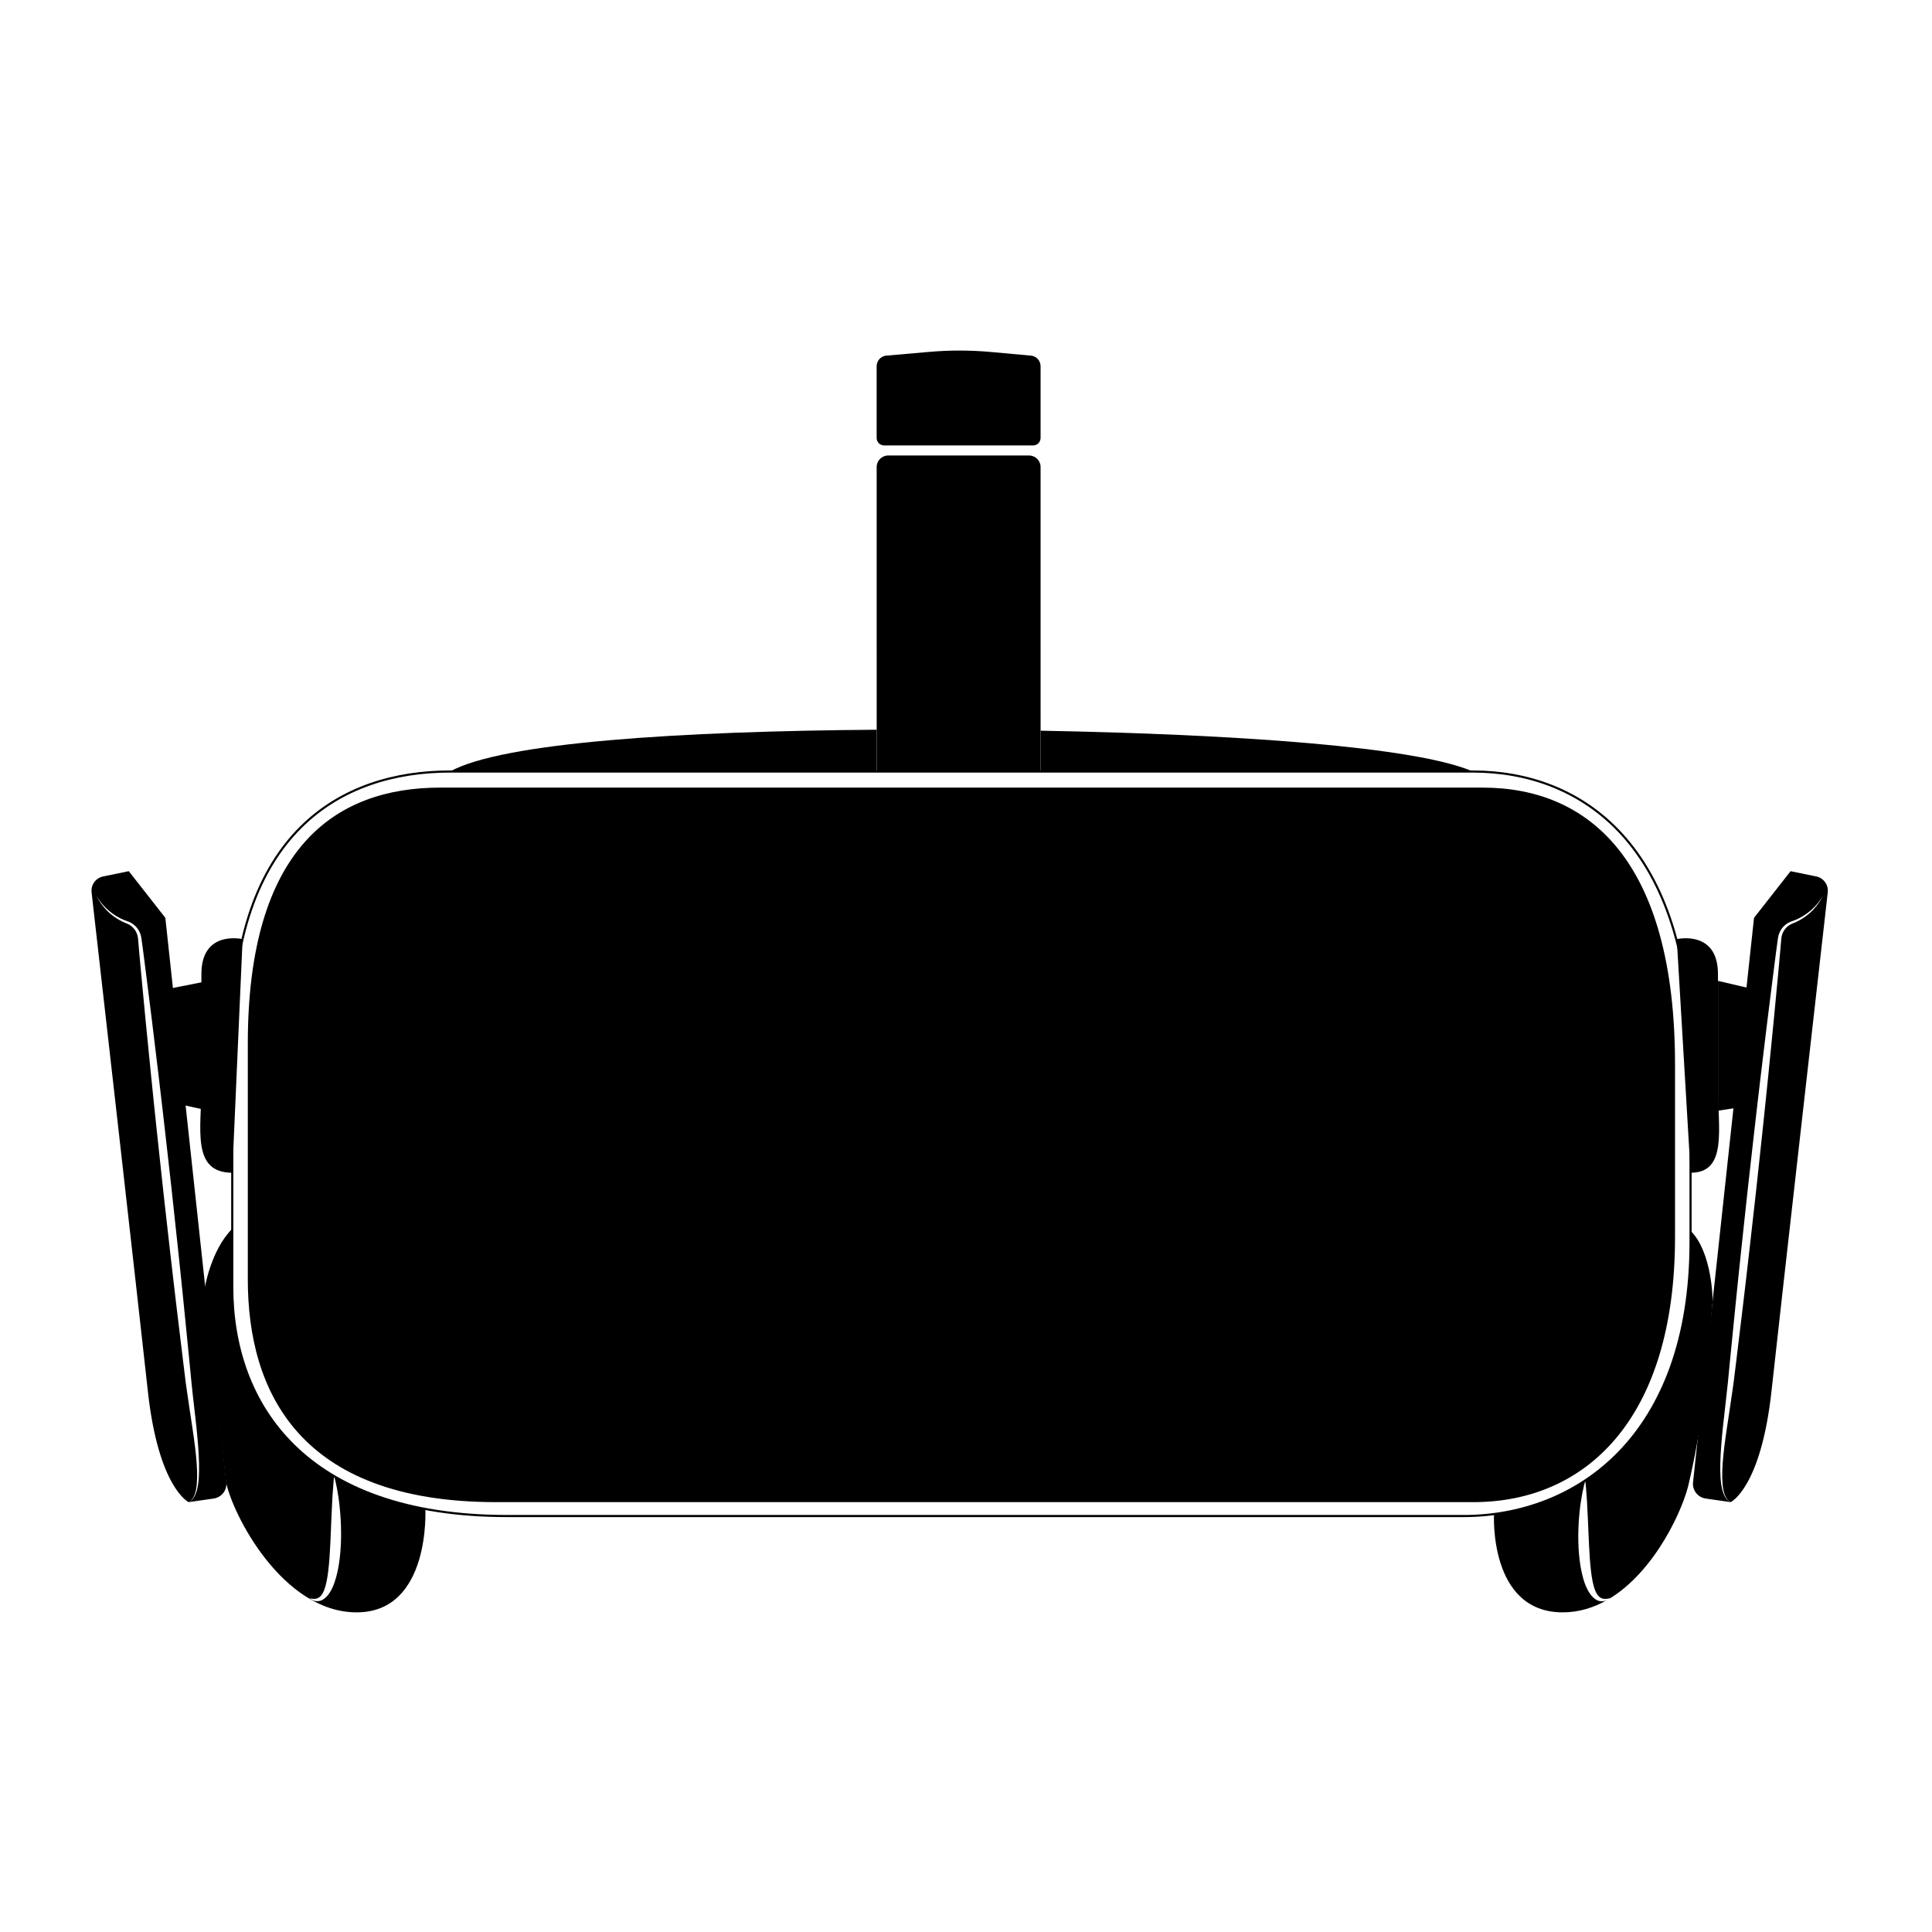
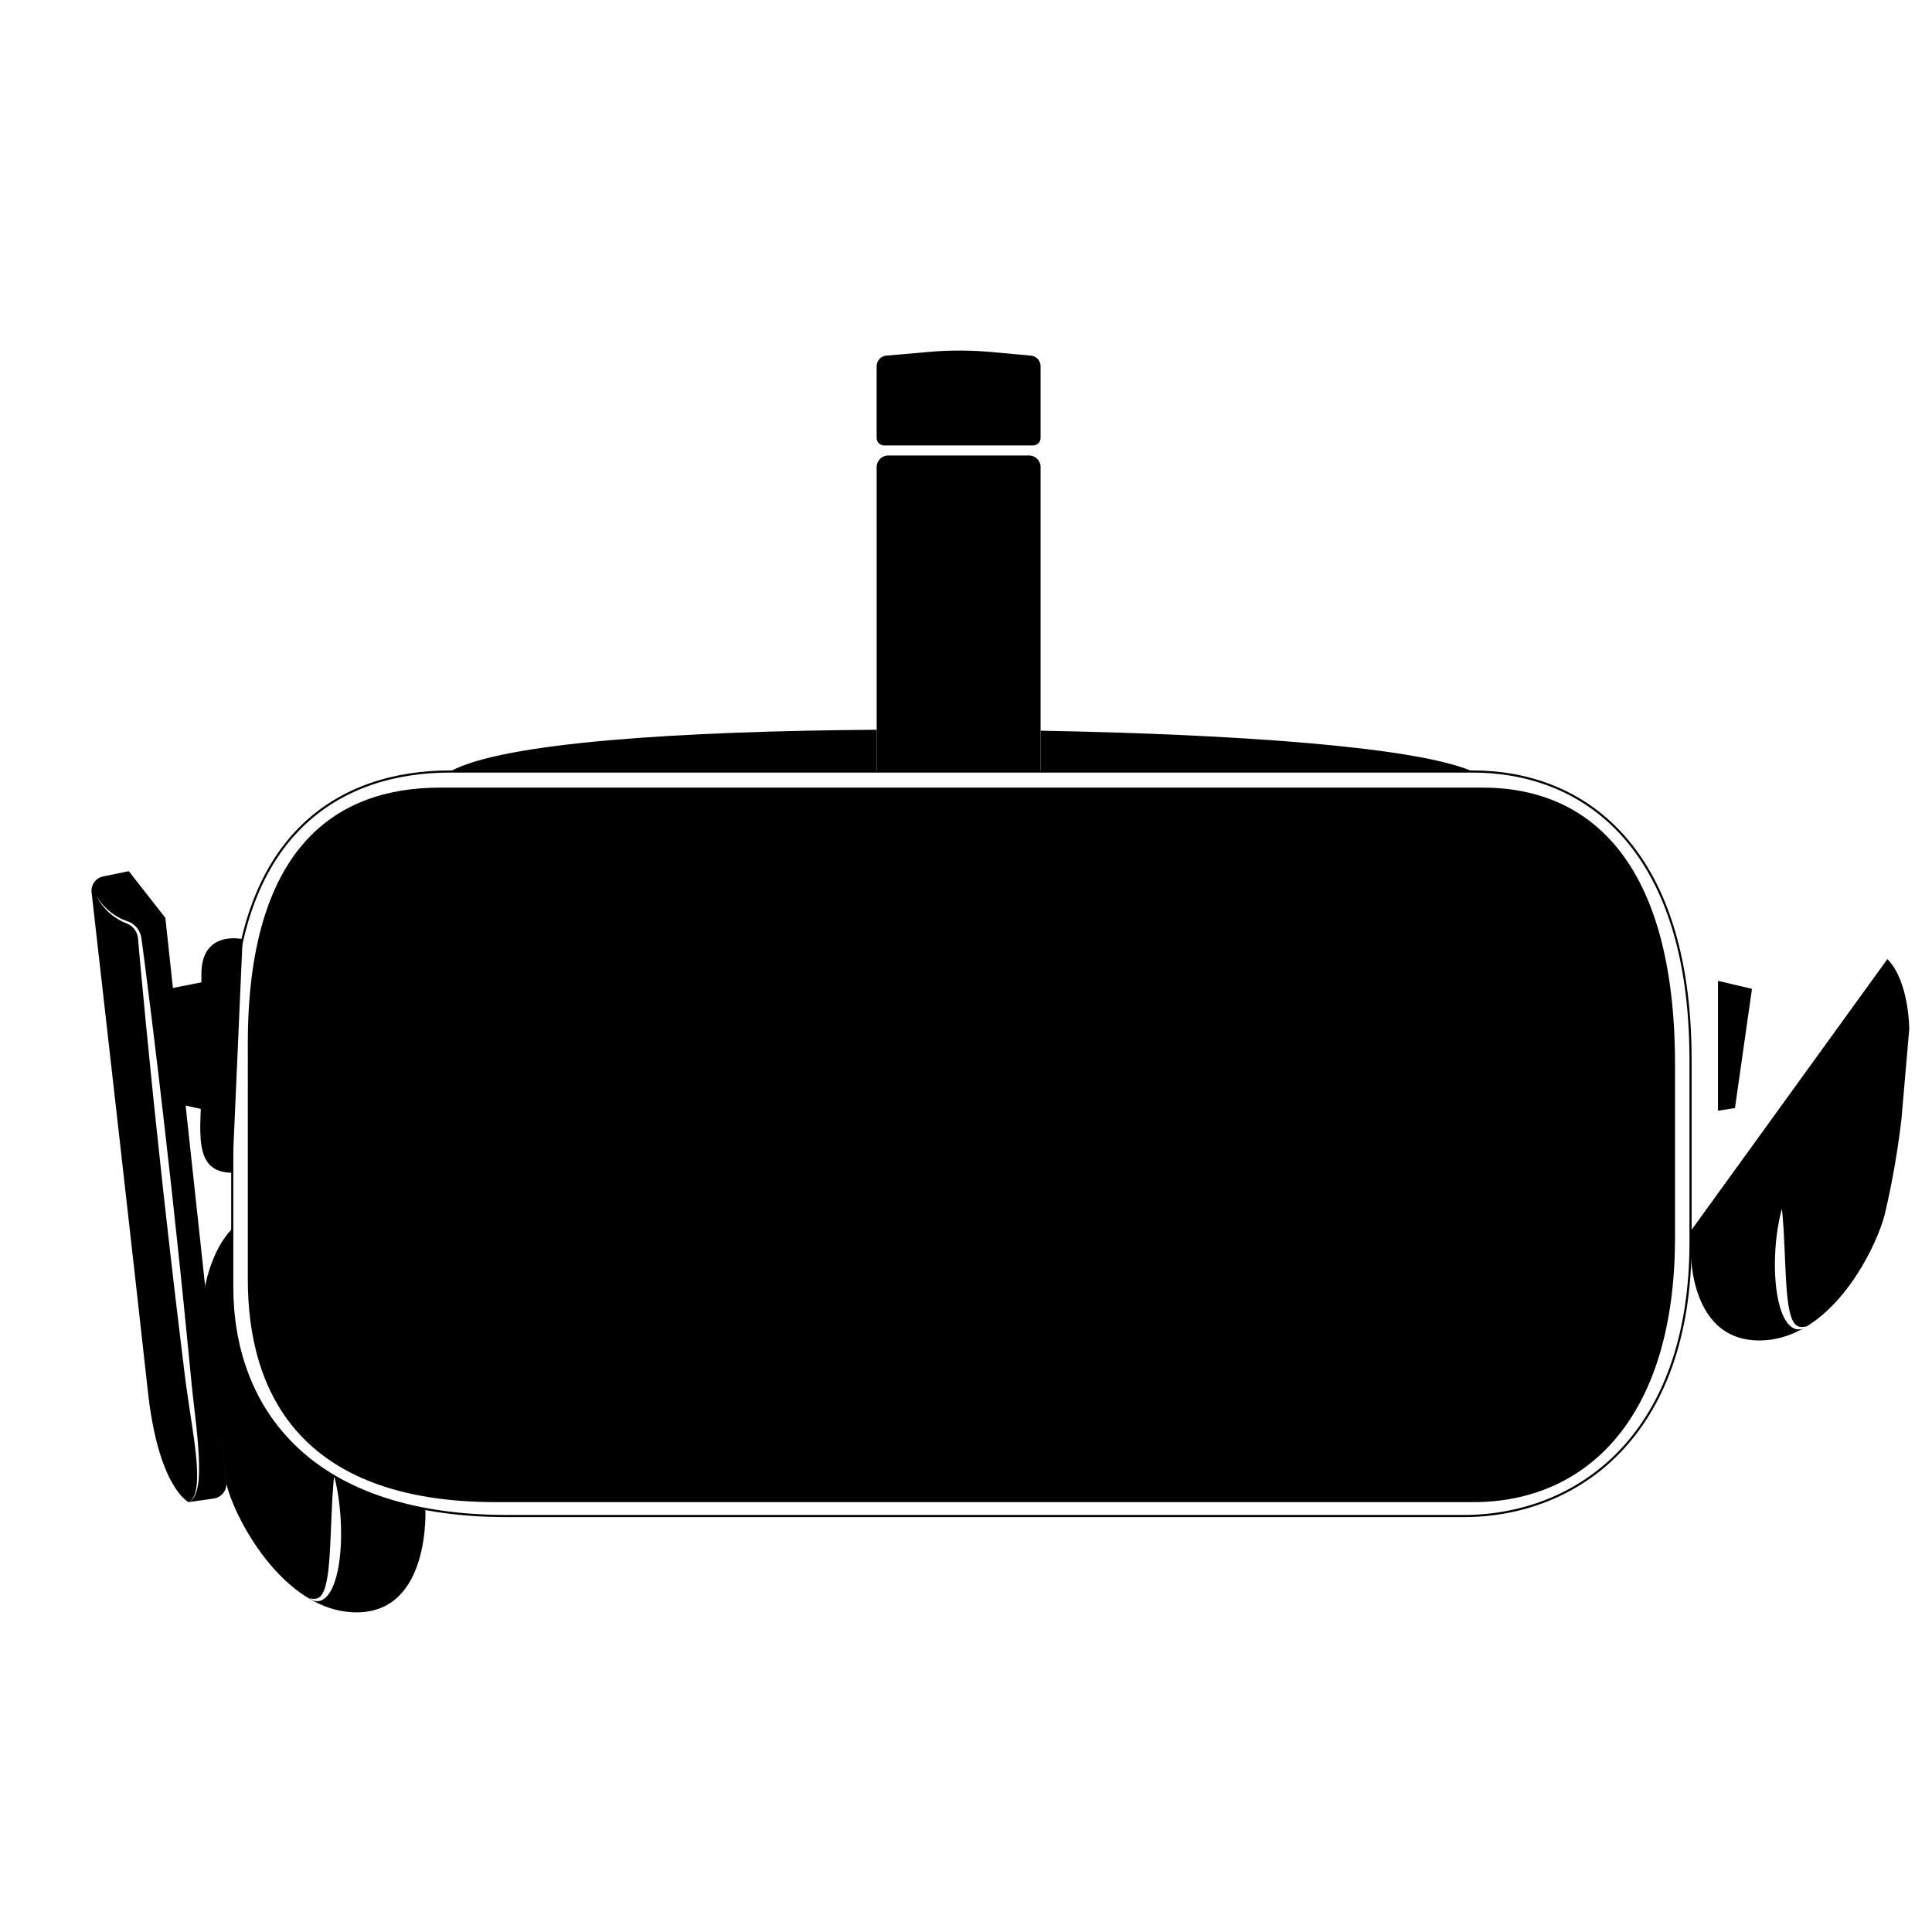
<svg xmlns="http://www.w3.org/2000/svg" width="800px" height="800px" version="1.1" viewBox="144 144 512 512">
  <path d="m417.77 262.05h-39.453c-1.102 0-1.996-0.891-1.996-1.996v-19.004c0-1.562 1.266-2.828 2.828-2.828l11.109-0.969c5.461-0.48 10.953-0.465 16.41 0.031l10.27 0.938c1.562 0 2.828 1.266 2.828 2.828v19.004c0 1.105-0.898 1.996-1.996 1.996z" />
  <path d="m534.49 542.08h-259.04c-52.297 0-65.777-29.535-65.777-59.035v-62.496c0-51.48 22.824-67.824 50.969-67.824h276.29c28.148 0 50.969 19.336 50.969 73.441v45.645c0.008 48.551-23.914 70.27-53.414 70.27z" />
  <path d="m208.29 392.88s-10.918-2.555-10.918 9.246v29.77c0 11.234-2.715 22.895 8.191 22.895" />
  <path d="m188.67 406.05 10.648-2.109v34.406l-7.562-1.684z" />
  <path d="m203.98 536.81-16.164-149.58-9.688-12.359-6.801 1.398c-1.953 0.402-3.281 2.227-3.055 4.207 2.152 18.938 12.398 109.2 14.906 132.16 2.805 25.699 10.812 29.441 10.812 29.441s0.141-0.086 0.406-0.25c0.238-0.207 0.598-0.52 0.875-1.062 0.598-1.062 0.926-2.863 0.969-5.133 0.051-2.277-0.168-5.047-0.555-8.207-0.387-3.164-0.953-6.715-1.531-10.605-0.293-1.945-0.598-3.977-0.887-6.082-0.262-2.106-0.527-4.281-0.805-6.519-0.539-4.473-1.109-9.191-1.699-14.07-0.562-4.883-1.188-9.926-1.754-15.055-0.578-5.129-1.164-10.34-1.75-15.547-0.559-5.215-1.117-10.43-1.672-15.559-0.559-5.129-1.055-10.188-1.562-15.078-0.484-4.891-0.957-9.621-1.402-14.105-0.422-4.488-0.828-8.73-1.199-12.645-0.18-1.961-0.352-3.836-0.516-5.621-0.074-0.891-0.152-1.762-0.223-2.609-0.035-0.422-0.074-0.836-0.109-1.246-0.031-0.379-0.121-0.742-0.238-1.09-0.473-1.41-1.582-2.434-2.812-2.883-1.32-0.508-2.438-1.176-3.379-1.859-1.895-1.371-3.004-2.856-3.688-3.875-0.676-1.039-0.918-1.648-0.918-1.648s0.281 0.598 1.02 1.582c0.734 0.973 1.945 2.336 3.836 3.586 0.941 0.621 2.055 1.211 3.344 1.637 1.379 0.43 2.754 1.551 3.379 3.168 0.16 0.398 0.281 0.828 0.344 1.27 0.055 0.406 0.109 0.828 0.172 1.25 0.109 0.84 0.23 1.707 0.348 2.594 0.227 1.777 0.469 3.648 0.719 5.598 0.488 3.906 1.02 8.133 1.582 12.602 0.539 4.473 1.109 9.191 1.699 14.07 0.562 4.883 1.184 9.926 1.754 15.055 0.578 5.129 1.164 10.34 1.75 15.547 0.559 5.215 1.125 10.43 1.672 15.559 0.562 5.129 1.055 10.188 1.562 15.074 0.484 4.891 0.957 9.621 1.402 14.105 0.215 2.242 0.43 4.422 0.637 6.531 0.211 2.106 0.441 4.137 0.672 6.09 0.926 7.805 1.559 14.383 1.246 19.008-0.141 2.301-0.625 4.121-1.301 5.176-0.316 0.539-0.715 0.836-0.961 1.027-0.281 0.152-0.43 0.227-0.43 0.227l6.637-0.957c2.106-0.301 3.586-2.207 3.356-4.312z" />
  <path d="m256.72 543.9c-37.117-6.961-51.16-32.293-51.16-58.828v-15.453c-5.805 5.805-7.359 16.055-7.359 16.055l5.68 50.977c1.68 8.613 14.969 34.641 34.633 34.641 19.664 0 18.207-27.391 18.207-27.391zm-22.402 9.613c-0.066 1.16-0.145 2.316-0.289 3.457-0.133 1.145-0.312 2.262-0.539 3.344-0.227 1.082-0.516 2.125-0.855 3.098-0.352 0.973-0.754 1.883-1.273 2.676-0.508 0.789-1.137 1.465-1.867 1.863-0.715 0.43-1.5 0.43-2.023 0.312-0.543-0.117-0.898-0.344-1.129-0.484-0.223-0.16-0.344-0.246-0.344-0.246s0.141 0.035 0.402 0.098c0.258 0.055 0.648 0.117 1.109 0.074 0.457-0.047 0.957-0.223 1.371-0.637 0.422-0.398 0.762-1.012 1.043-1.738 0.289-0.719 0.5-1.578 0.676-2.488 0.18-0.918 0.324-1.906 0.438-2.934 0.117-1.031 0.203-2.106 0.289-3.203 0.07-1.098 0.145-2.215 0.195-3.34s0.102-2.254 0.152-3.359c0.047-1.113 0.09-2.207 0.133-3.269 0.086-2.121 0.176-4.109 0.277-5.824 0.105-1.715 0.211-3.144 0.301-4.152 0.086-1.008 0.16-1.586 0.16-1.586s0.172 0.559 0.395 1.547c0.227 0.988 0.508 2.402 0.762 4.117 0.5 3.434 0.844 8.039 0.617 12.676z" />
-   <path d="m588.36 392.88s10.918-2.555 10.918 9.246v29.77c0 11.234 2.574 22.895-7.254 22.895" />
  <path d="m608.29 406.05-9.004-2.109v34.406l4.5-0.699z" />
-   <path d="m625.32 376.27-6.797-1.395-9.688 12.359-16.164 149.58c-0.227 2.106 1.254 4.012 3.352 4.312l6.637 0.957s-0.145-0.074-0.43-0.227c-0.25-0.191-0.645-0.484-0.961-1.027-0.676-1.055-1.164-2.871-1.301-5.176-0.312-4.625 0.316-11.203 1.246-19.008 0.227-1.953 0.457-3.981 0.672-6.09 0.207-2.109 0.418-4.289 0.637-6.531 0.441-4.484 0.918-9.215 1.402-14.105 0.508-4.887 0.996-9.945 1.562-15.074 0.555-5.133 1.113-10.344 1.672-15.559 0.586-5.211 1.176-10.418 1.75-15.547 0.57-5.129 1.188-10.172 1.754-15.055 0.59-4.883 1.16-9.598 1.699-14.07 0.559-4.469 1.094-8.699 1.582-12.602 0.25-1.949 0.492-3.82 0.719-5.598 0.121-0.887 0.238-1.754 0.348-2.594 0.055-0.422 0.117-0.836 0.172-1.25 0.059-0.441 0.18-0.871 0.344-1.27 0.625-1.621 2-2.742 3.379-3.168 1.289-0.43 2.398-1.02 3.344-1.637 1.891-1.25 3.102-2.613 3.836-3.586 0.734-0.984 1.02-1.582 1.02-1.582s-0.242 0.613-0.918 1.648c-0.68 1.02-1.793 2.504-3.688 3.875-0.941 0.68-2.062 1.352-3.379 1.859-1.23 0.449-2.336 1.473-2.812 2.883-0.121 0.348-0.207 0.711-0.238 1.09-0.035 0.406-0.07 0.828-0.109 1.246-0.07 0.848-0.145 1.719-0.223 2.609-0.16 1.785-0.332 3.664-0.516 5.621-0.371 3.914-0.77 8.156-1.199 12.645-0.441 4.484-0.91 9.215-1.402 14.105-0.508 4.887-1.004 9.945-1.562 15.078-0.555 5.133-1.113 10.344-1.672 15.559-0.586 5.211-1.176 10.418-1.75 15.547-0.562 5.129-1.184 10.172-1.754 15.055-0.59 4.883-1.16 9.598-1.699 14.07-0.277 2.238-0.543 4.414-0.805 6.519-0.289 2.102-0.594 4.137-0.887 6.082-0.578 3.891-1.145 7.445-1.531 10.605-0.387 3.16-0.605 5.93-0.555 8.207 0.047 2.273 0.367 4.066 0.969 5.133 0.277 0.543 0.641 0.855 0.875 1.062 0.273 0.168 0.406 0.25 0.406 0.25s8.004-3.742 10.812-29.441c2.508-22.965 12.758-113.22 14.906-132.16 0.223-1.984-1.102-3.809-3.055-4.211z" />
-   <path d="m592.07 470.22s-0.016 0-0.035 0.004v2.973c0 46.703-24.898 68.512-52.105 72.055v0.004s-1.449 26.035 18.207 26.035c4.359 0 8.348-1.281 11.934-3.367-0.207 0.121-0.473 0.25-0.828 0.344-0.504 0.137-1.246 0.168-1.98-0.188-0.73-0.348-1.395-0.977-1.91-1.738-1.055-1.527-1.703-3.492-2.176-5.582-0.23-1.047-0.418-2.137-0.551-3.246-0.141-1.109-0.227-2.231-0.293-3.356-0.23-4.492 0.117-8.957 0.625-12.273 0.258-1.656 0.535-3.027 0.762-3.984 0.223-0.957 0.395-1.496 0.395-1.496s0.07 0.559 0.16 1.535c0.09 0.973 0.195 2.363 0.301 4.019 0.102 1.656 0.191 3.582 0.277 5.644 0.039 1.027 0.086 2.086 0.133 3.164 0.051 1.074 0.09 2.168 0.156 3.25 0.051 1.09 0.125 2.168 0.195 3.231 0.086 1.059 0.172 2.102 0.293 3.094 0.242 1.98 0.562 3.824 1.137 5.203 0.281 0.695 0.637 1.25 1.055 1.621 0.422 0.352 0.91 0.523 1.359 0.551 0.441 0.023 0.828-0.031 1.078-0.09 0.258-0.059 0.395-0.09 0.395-0.09s-0.117 0.086-0.328 0.242c-0.031 0.02-0.07 0.047-0.109 0.066 12.52-7.367 20.133-24.512 21.438-31.191 0 0 2.777-11.516 4.18-24.434l2.031-23.477c0.004 0.004-0.023-12.703-5.793-18.523z" />
+   <path d="m592.07 470.22s-0.016 0-0.035 0.004v2.973v0.004s-1.449 26.035 18.207 26.035c4.359 0 8.348-1.281 11.934-3.367-0.207 0.121-0.473 0.25-0.828 0.344-0.504 0.137-1.246 0.168-1.98-0.188-0.73-0.348-1.395-0.977-1.91-1.738-1.055-1.527-1.703-3.492-2.176-5.582-0.23-1.047-0.418-2.137-0.551-3.246-0.141-1.109-0.227-2.231-0.293-3.356-0.23-4.492 0.117-8.957 0.625-12.273 0.258-1.656 0.535-3.027 0.762-3.984 0.223-0.957 0.395-1.496 0.395-1.496s0.07 0.559 0.16 1.535c0.09 0.973 0.195 2.363 0.301 4.019 0.102 1.656 0.191 3.582 0.277 5.644 0.039 1.027 0.086 2.086 0.133 3.164 0.051 1.074 0.09 2.168 0.156 3.25 0.051 1.09 0.125 2.168 0.195 3.231 0.086 1.059 0.172 2.102 0.293 3.094 0.242 1.98 0.562 3.824 1.137 5.203 0.281 0.695 0.637 1.25 1.055 1.621 0.422 0.352 0.91 0.523 1.359 0.551 0.441 0.023 0.828-0.031 1.078-0.09 0.258-0.059 0.395-0.09 0.395-0.09s-0.117 0.086-0.328 0.242c-0.031 0.02-0.07 0.047-0.109 0.066 12.52-7.367 20.133-24.512 21.438-31.191 0 0 2.777-11.516 4.18-24.434l2.031-23.477c0.004 0.004-0.023-12.703-5.793-18.523z" />
  <path d="m263.25 348.47h113.07v-11.082c-51.758 0.371-99.23 3.344-113.07 11.082z" />
  <path d="m419.77 337.64v10.832h114.57c-14.934-6.57-62.832-9.883-114.57-10.832z" />
  <path d="m419.77 348.47h-43.438l-0.004-80.703c0-1.688 1.371-3.059 3.059-3.059h37.32c1.688 0 3.059 1.371 3.059 3.059z" />
  <path transform="matrix(5.038 0 0 5.038 148.09 148.09)" d="m76.167 78.935h-50.307c-10.606 0-14.455-5.861-14.455-12.049v-13.11c0-10.799 5.743-14.004 11.452-14.004h53.806c5.709 0 11.452 3.833 11.452 15.182v9.575c7.75e-4 10.186-5.965 14.407-11.948 14.407z" fill="none" stroke="#000000" stroke-miterlimit="10" stroke-width=".112" />
</svg>